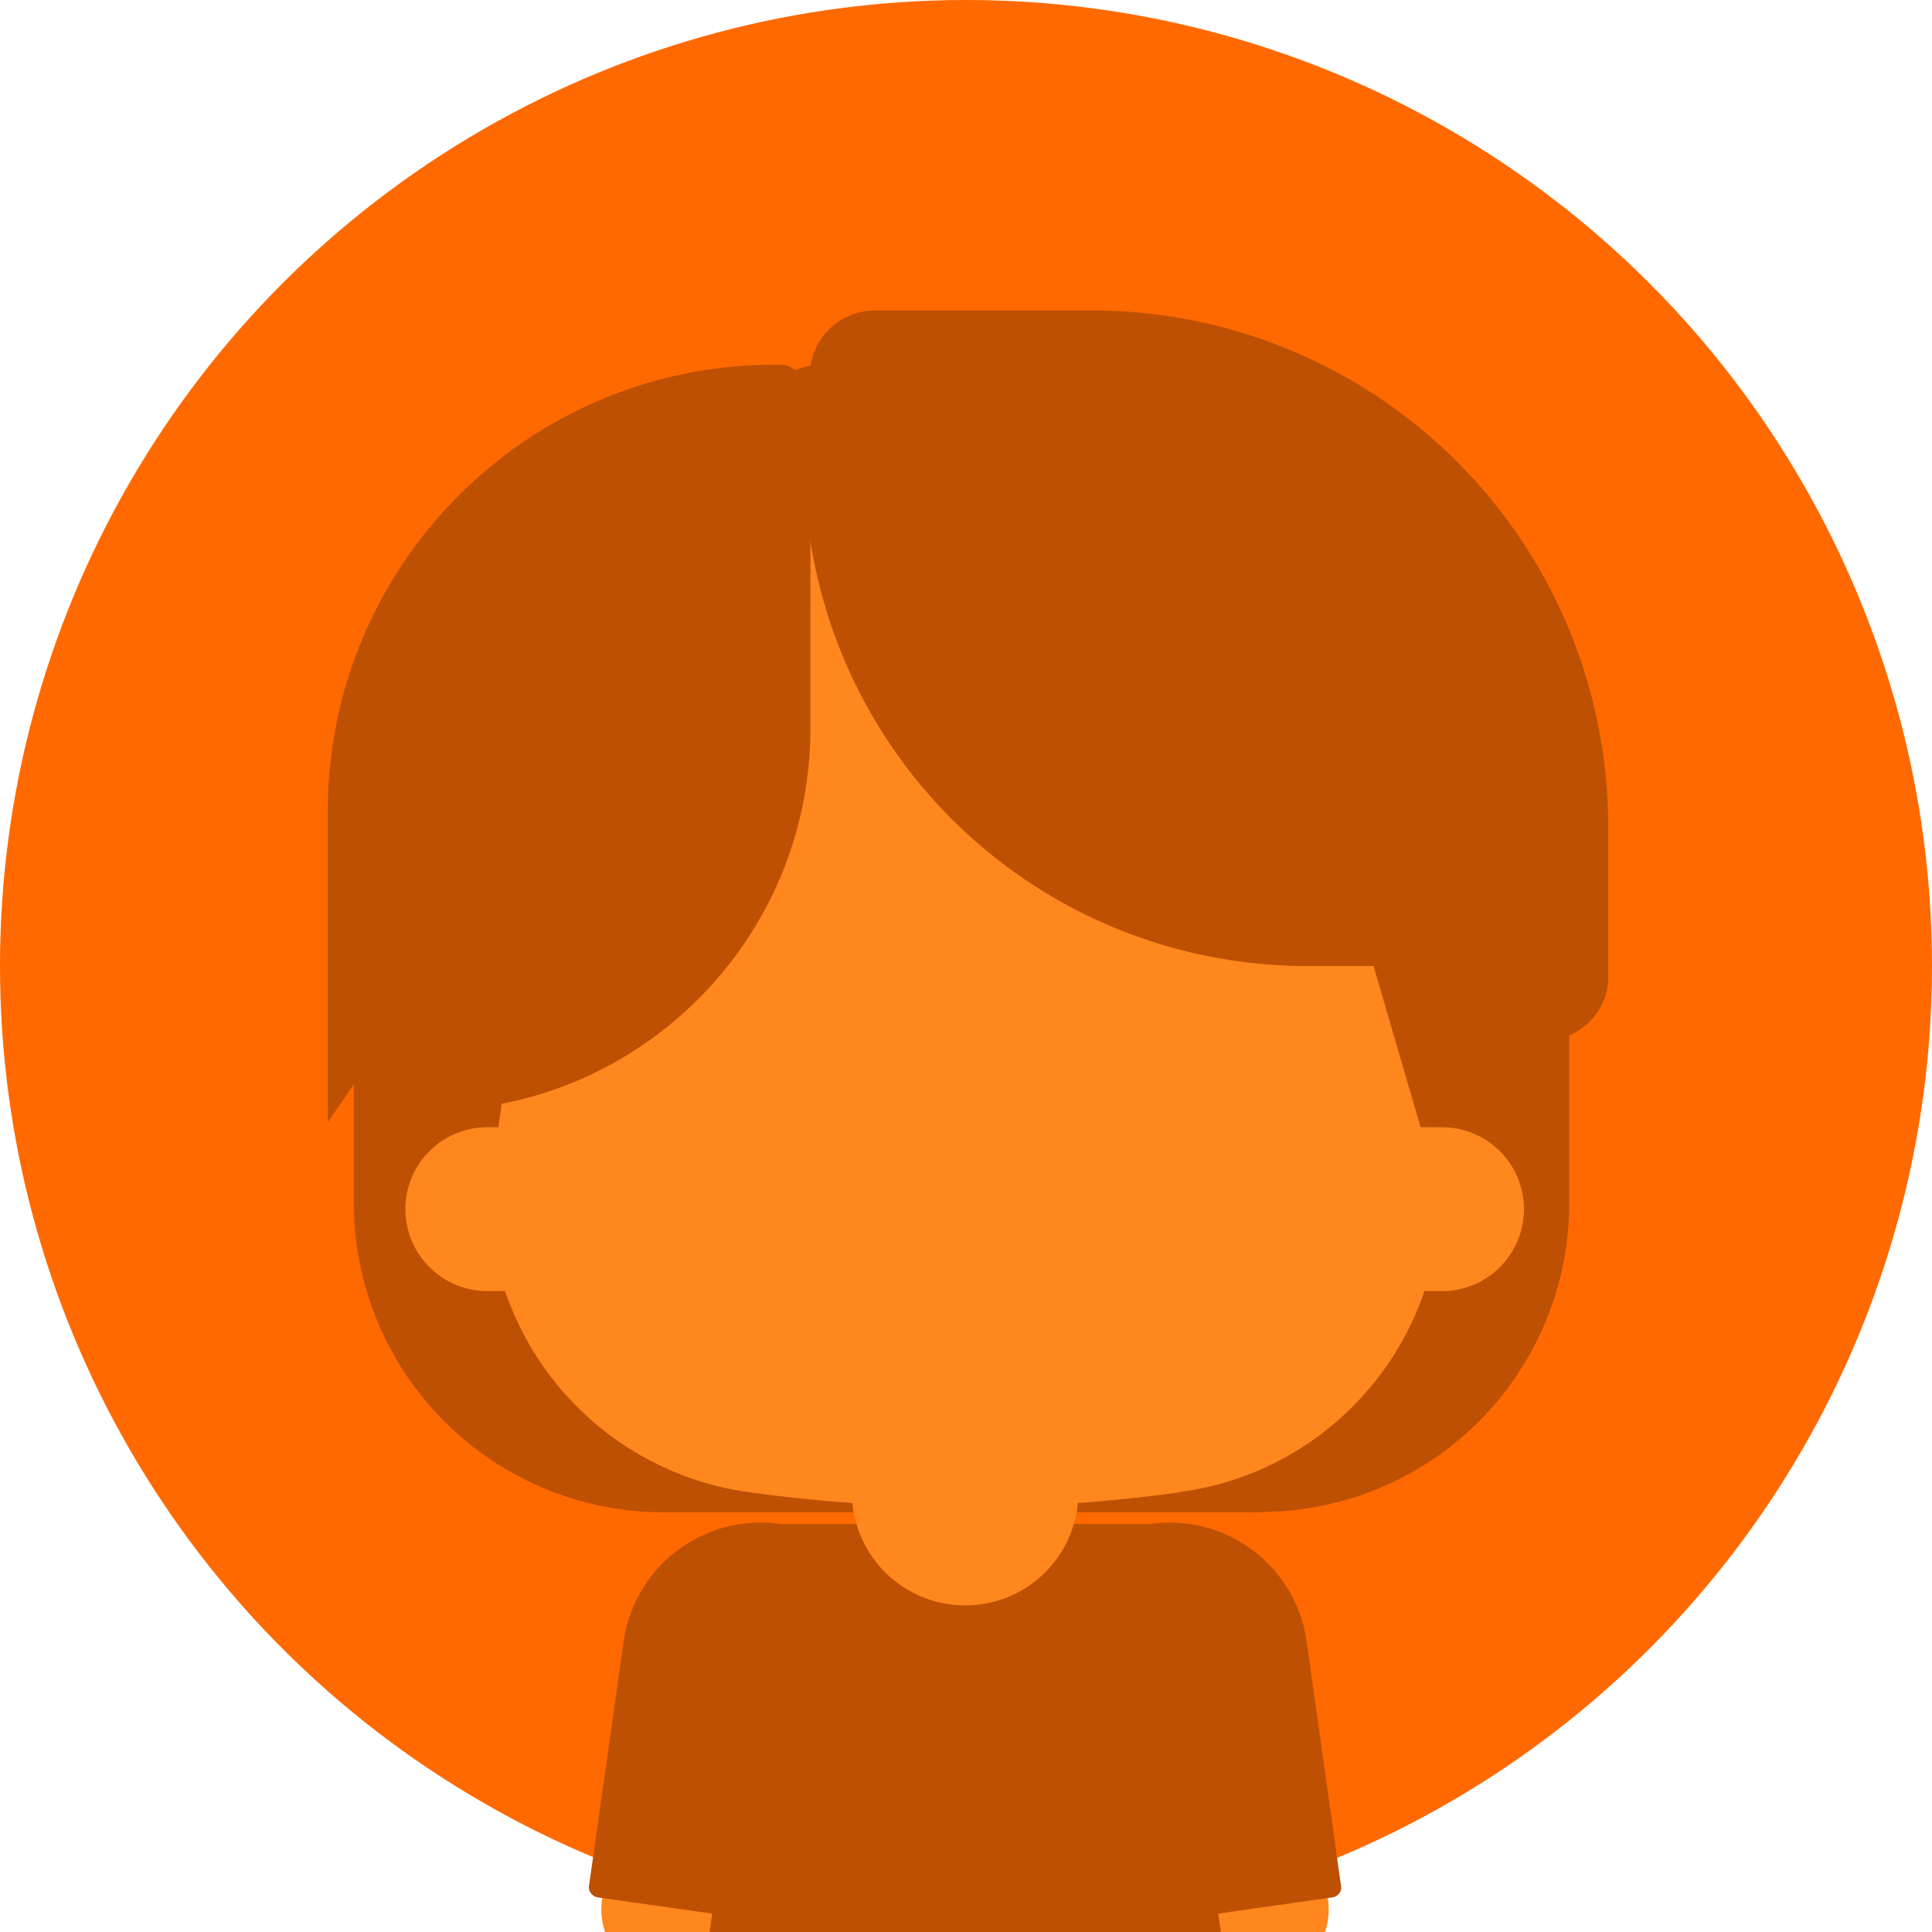
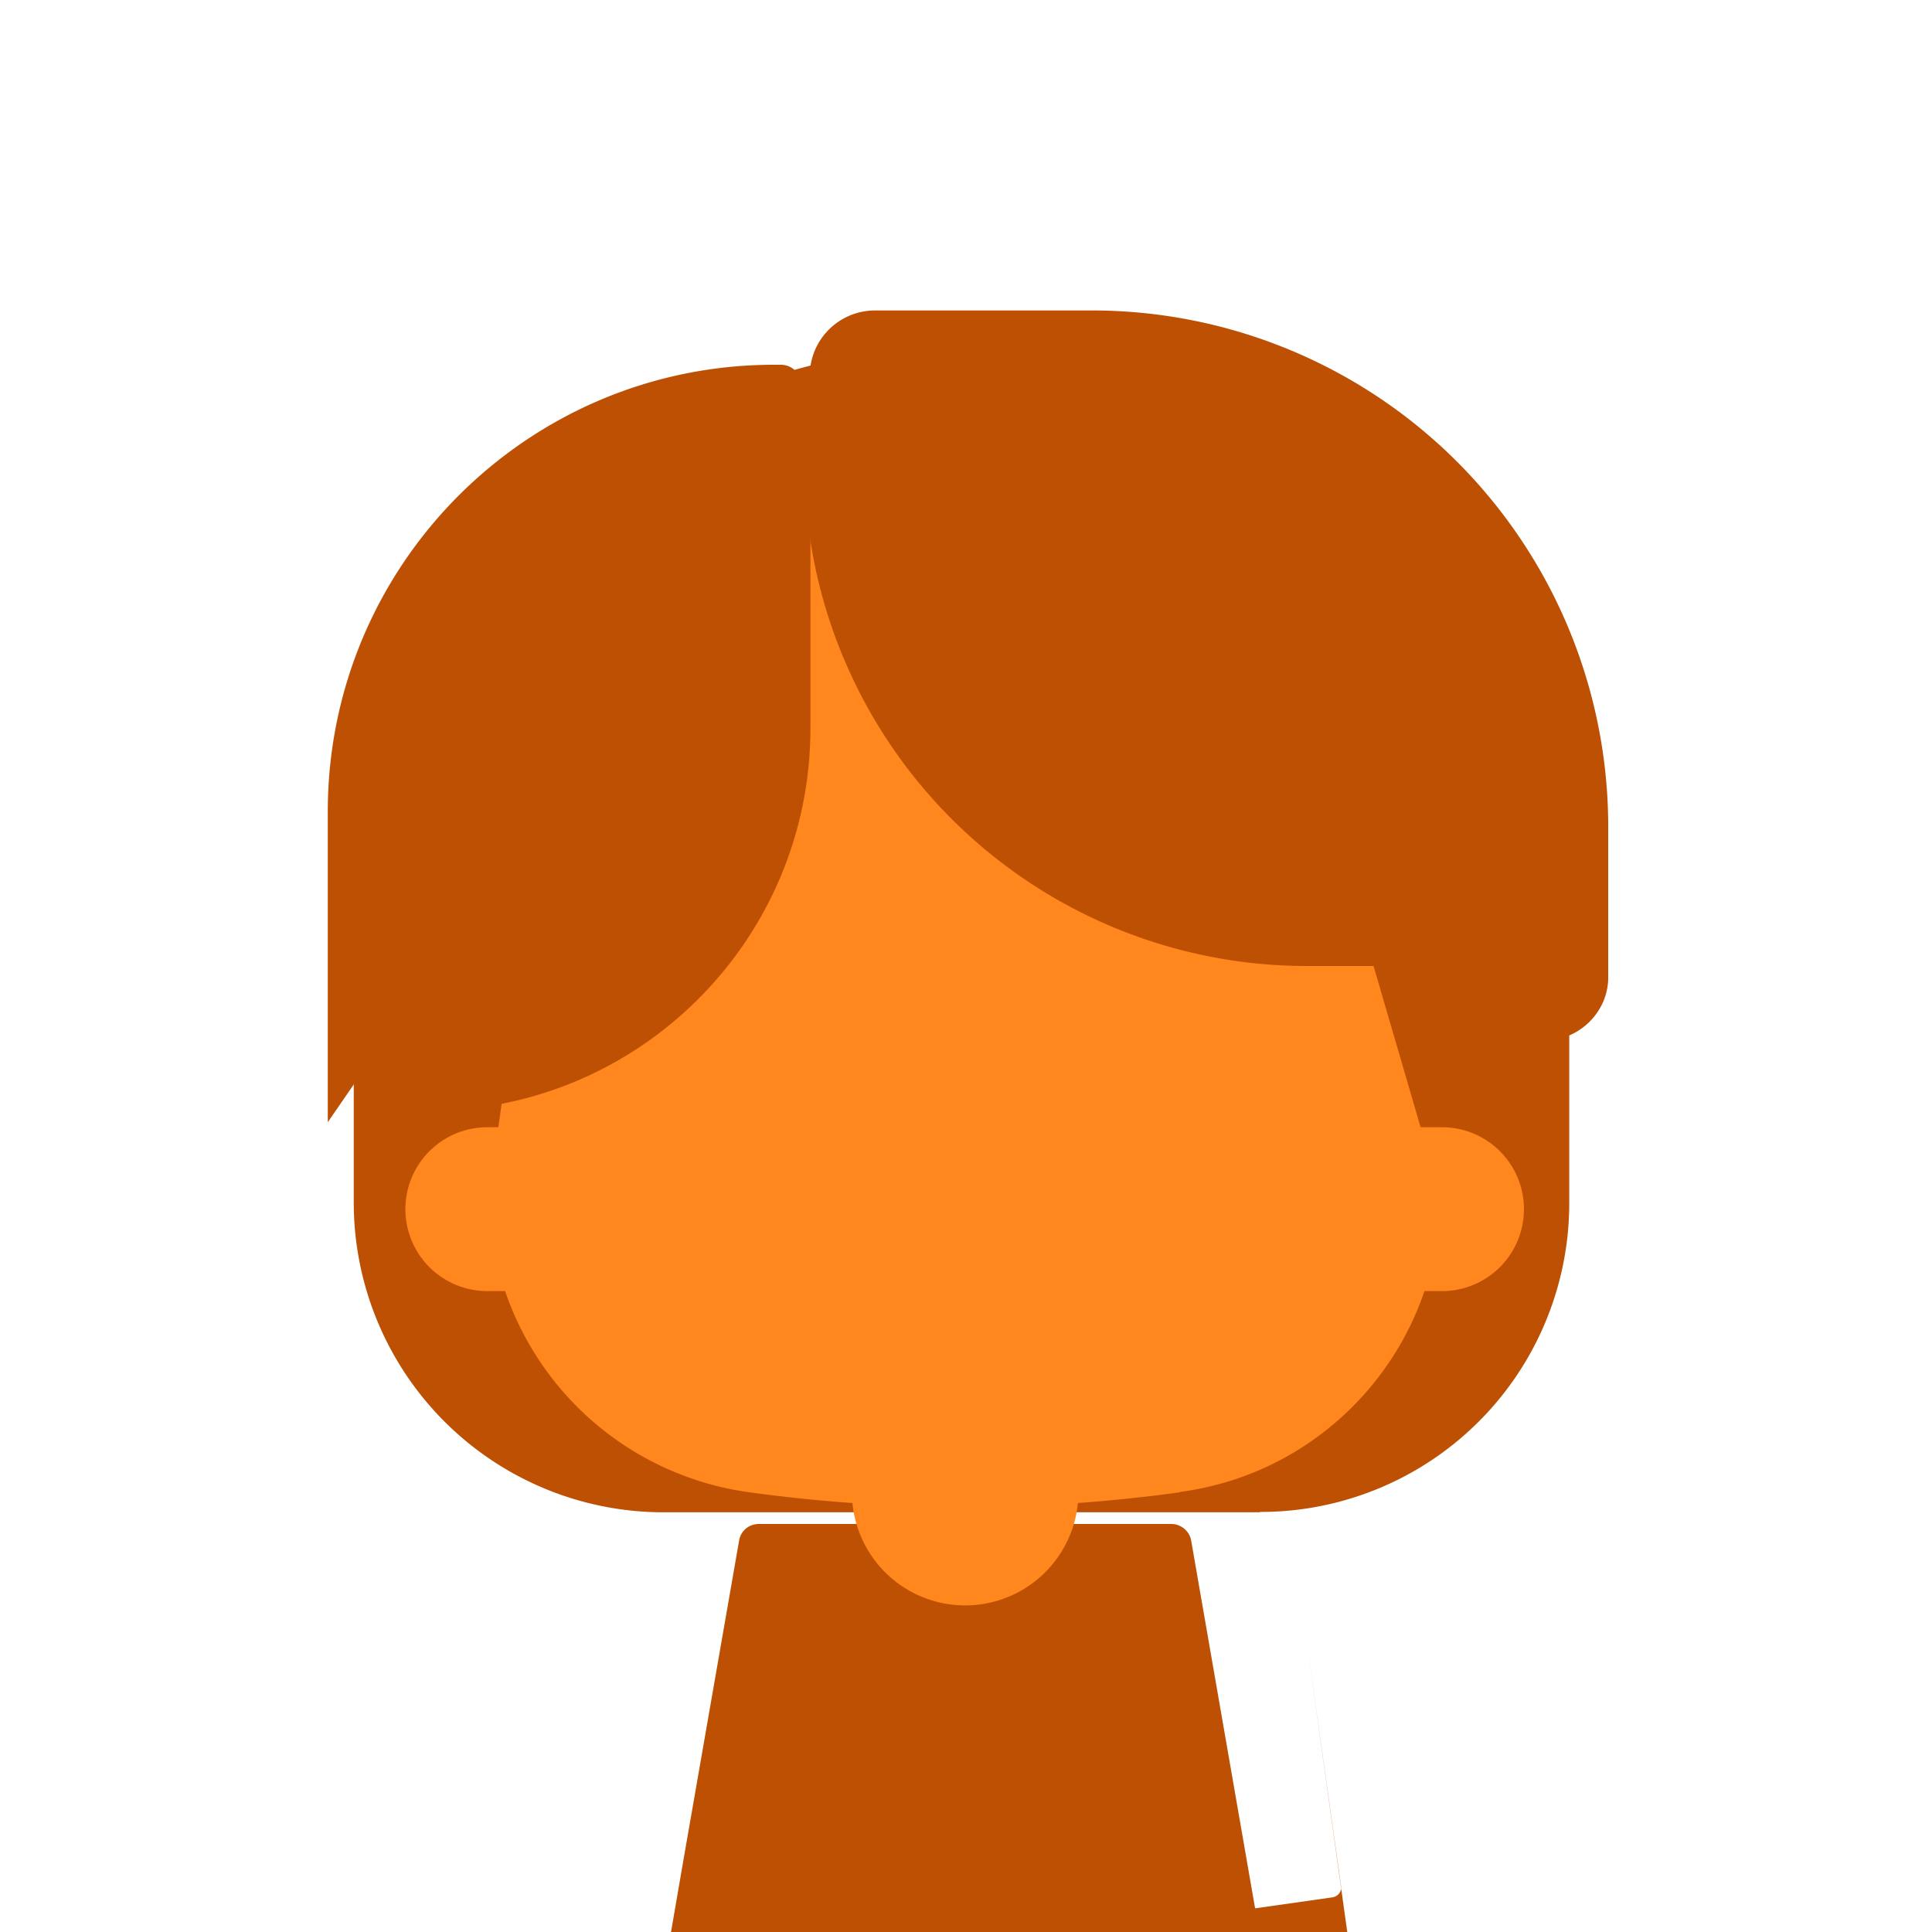
<svg xmlns="http://www.w3.org/2000/svg" fill="none" viewBox="0 0 58 58">
  <g>
-     <circle cx="29" cy="29" r="29" fill="#FF6900" />
    <path fill="#BE5004" d="M46.35 31.24H24.31V11.28c0-1.08.87-1.96 1.97-1.96h6.5a15.5 15.5 0 0115.5 15.5v4.52c0 1.04-.87 1.9-1.93 1.9z" />
    <path fill="#BE5004" d="M37.82 45.4h-17.9a9.3 9.3 0 01-9.3-9.3v-7.02a18.25 18.25 0 1136.49 0v7.01a9.27 9.27 0 01-9.29 9.3zM37.13 61.47H20.82c-.68 0-1.17-.6-1.06-1.24l.75-4.35 1.68-9.64c.05-.28.29-.49.6-.49h12.37c.29 0 .55.21.6.5l2.43 13.98c.1.64-.39 1.24-1.06 1.24z" />
-     <path fill="#FF871D" d="M20.35 59.48l-.49-.08a2.1 2.1 0 01-1.79-2.36l.18-1.21 3.3.46-.37 2.56a.74.74 0 01-.83.63z" />
-     <path fill="#BE5004" d="M21.47 57.46l-3.53-.5c-.15-.02-.28-.18-.26-.33l1.04-7.33a4.15 4.15 0 014.69-3.55L21.8 57.2c-.03.15-.19.28-.34.26z" />
-     <path fill="#FF871D" d="M37.6 59.48l.49-.08a2.1 2.1 0 001.78-2.36l-.18-1.21-3.28.46.36 2.56c.05.42.44.68.83.63z" />
-     <path fill="#BE5004" d="M36.48 57.46l3.52-.5c.16-.02.29-.18.26-.33l-1.03-7.33a4.15 4.15 0 00-4.69-3.55l1.6 11.45c0 .15.16.28.34.26z" />
+     <path fill="#BE5004" d="M36.48 57.46l3.52-.5c.16-.02.29-.18.26-.33l-1.03-7.33l1.6 11.45c0 .15.16.28.34.26z" />
    <path fill="#FF871D" d="M32.37 44.98a3.4 3.4 0 01-6.79 0v-1.43h6.79v1.43zM41.74 38.76h1.55a2.46 2.46 0 100-4.92h-1.55v4.92zM16.18 38.76h-1.55a2.46 2.46 0 110-4.92h1.55v4.92z" />
    <path fill="#FF871D" d="M35.42 44.8c-4.27.59-8.62.59-12.92 0a9.04 9.04 0 01-7.82-8.94l2.41-17.3 10.75-4.06 10.35 4.07 5.05 17.3c0 4.5-3.34 8.33-7.82 8.92z" />
    <path fill="#BE5004" d="M23.44 10.95h-.2c-7.39 0-13.4 6-13.4 13.42v9.32l14.21-20.65v-1.5c0-.32-.27-.59-.61-.59zM44.2 29h-4.95a15.08 15.08 0 01-15.1-15.1h5.73c7.91 0 14.32 6.4 14.32 14.32V29z" />
    <path fill="#BE5004" d="M12.85 33.35v-7.61c0-6.34 5.14-11.48 11.48-11.48v7.6c0 6.35-5.14 11.49-11.48 11.49z" />
  </g>
</svg>